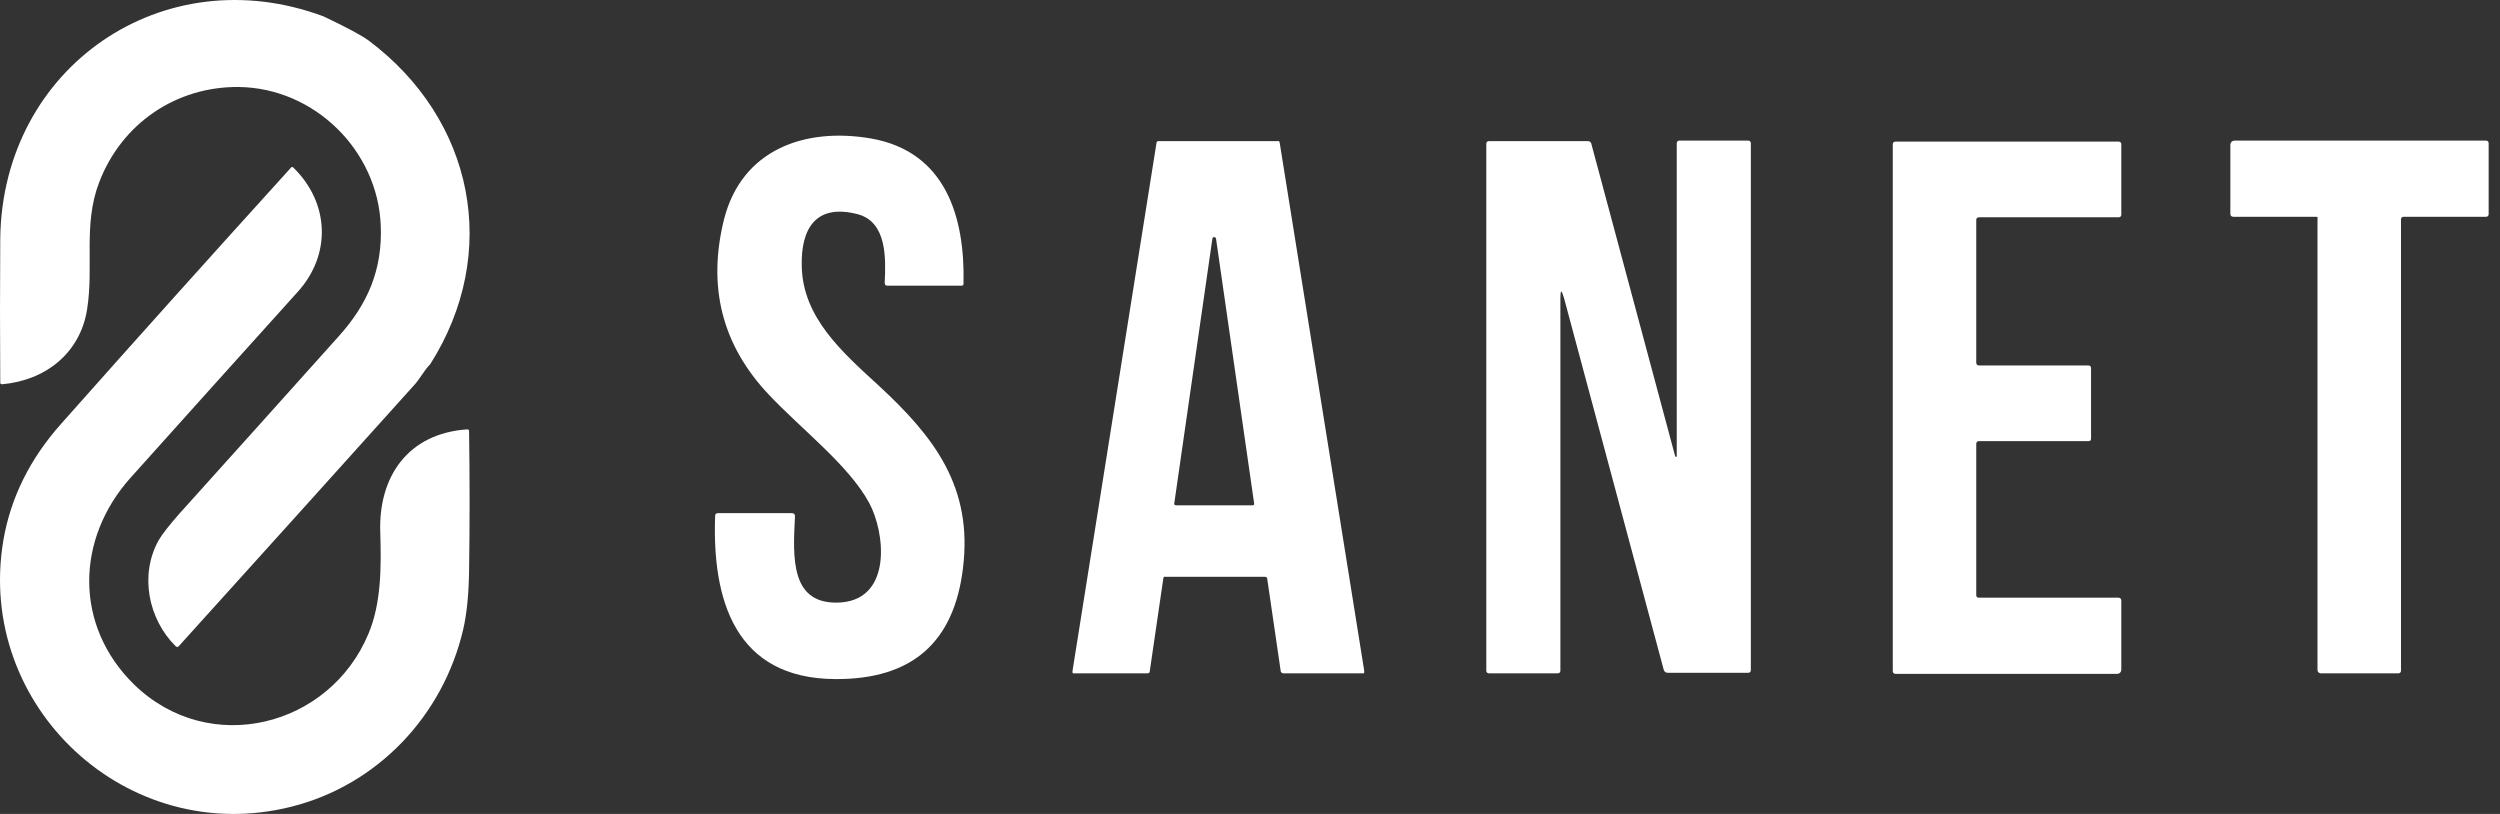
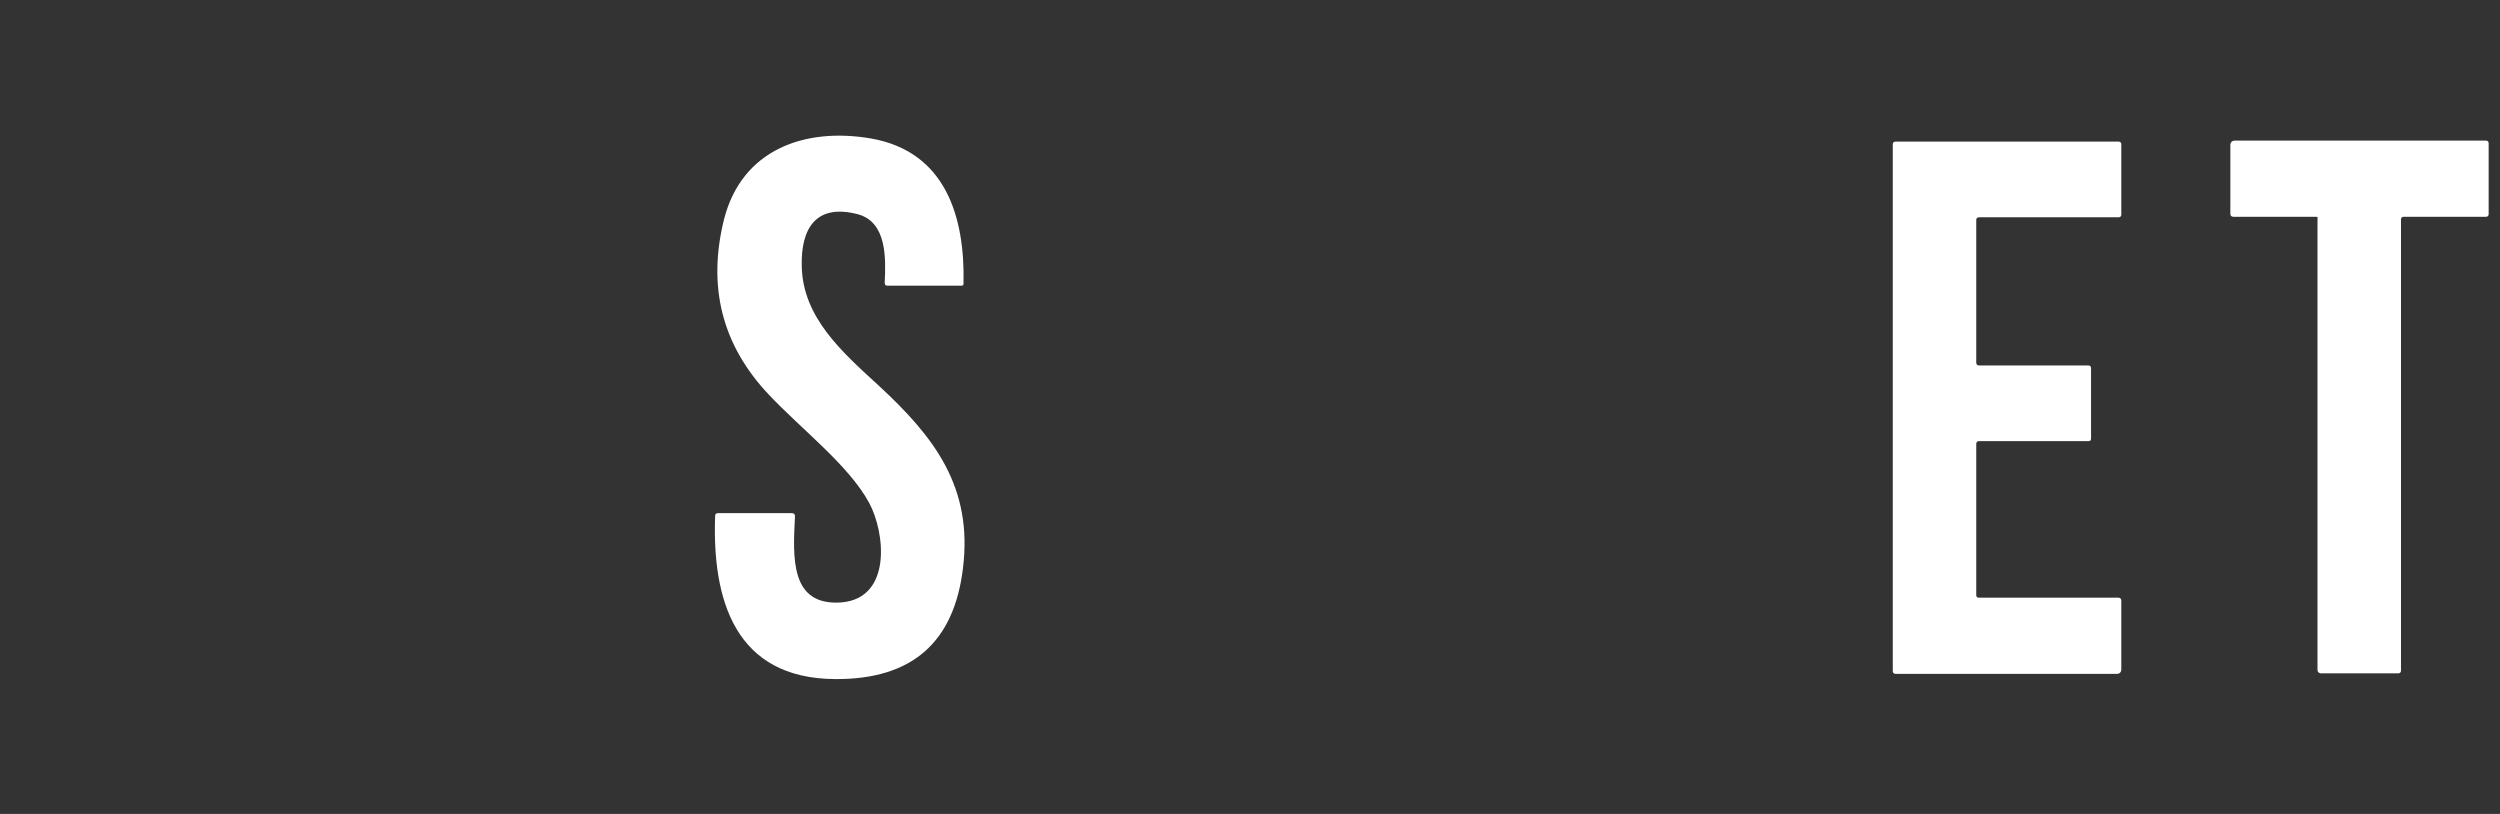
<svg xmlns="http://www.w3.org/2000/svg" width="172" height="56" viewBox="0 0 172 56" fill="none">
  <rect x="0" y="0" width="172" height="56" fill="#333333" stroke="none" />
-   <path d="M22.247 1.122C23.865 1.885 24.912 2.457 25.364 2.79C32.623 8.226 34.456 17.403 29.601 25.055C29.172 25.484 28.887 26.08 28.482 26.509C23.127 32.469 17.725 38.452 12.298 44.459C12.227 44.531 12.156 44.531 12.084 44.459C10.204 42.6 9.585 39.549 10.918 37.165C11.156 36.76 11.632 36.14 12.394 35.282C16.035 31.253 19.652 27.201 23.294 23.148C25.293 20.931 26.316 18.571 26.197 15.544C26.007 10.347 21.628 6.056 16.44 5.985C12.132 5.937 8.372 8.488 6.825 12.54C5.706 15.448 6.468 18.285 5.992 21.289C5.516 24.292 3.136 26.176 0.137 26.438C0.065 26.438 0.018 26.39 0.018 26.343C-0.006 23.029 -0.006 19.715 0.018 16.378C0.184 4.626 11.204 -2.978 22.247 1.122Z" fill="white" />
-   <path d="M9.239 47.108C14.421 52.123 22.693 50.008 25.355 43.589C26.235 41.498 26.235 38.978 26.163 36.648C26.021 32.797 28.065 29.826 32.13 29.541C32.225 29.541 32.272 29.564 32.272 29.66C32.32 32.892 32.32 36.102 32.272 39.311C32.248 40.951 32.106 42.282 31.868 43.304C30.49 49.223 25.997 54.001 20.055 55.499C8.74 58.351 -1.695 48.581 0.231 37.171C0.73 34.271 2.037 31.585 4.224 29.137C9.453 23.241 14.73 17.37 20.031 11.522C20.078 11.474 20.126 11.474 20.174 11.522C22.669 13.947 22.812 17.512 20.483 20.08C16.656 24.311 12.852 28.566 9.025 32.821C5.199 37.052 5.08 43.043 9.239 47.108Z" fill="white" />
  <path d="M59.792 34.587C58.392 32.002 55.09 29.489 52.9 27.156C49.669 23.746 48.664 19.725 49.812 15.094C51.033 10.284 55.377 8.74 59.936 9.53C65.033 10.428 66.397 14.879 66.29 19.51C66.29 19.617 66.254 19.653 66.146 19.653H61.048C60.905 19.653 60.869 19.581 60.869 19.438C60.941 17.823 61.048 15.274 59.002 14.735C56.095 13.982 55.09 15.776 55.161 18.325C55.233 21.843 57.925 24.212 60.474 26.546C64.279 30.064 66.936 33.51 66.254 39.074C65.643 44.207 62.736 46.756 57.459 46.72C50.566 46.684 48.987 41.264 49.202 35.484C49.202 35.377 49.274 35.305 49.382 35.305H54.479C54.623 35.305 54.695 35.377 54.695 35.52C54.551 38.356 54.336 41.73 57.925 41.443C61.372 41.12 60.905 36.633 59.792 34.587Z" fill="white" />
-   <path d="M93.858 46.217C93.858 46.181 93.858 46.145 93.858 46.145L88.042 9.816C88.042 9.745 87.971 9.673 87.899 9.709H79.714C79.642 9.709 79.57 9.745 79.57 9.816L73.791 46.145V46.181V46.217C73.791 46.217 73.791 46.217 73.791 46.253C73.791 46.253 73.791 46.253 73.791 46.288C73.791 46.288 73.791 46.288 73.827 46.324C73.827 46.324 73.827 46.324 73.863 46.324H73.899H73.935H78.96C79.032 46.324 79.104 46.288 79.104 46.181L80.037 39.791C80.037 39.719 80.109 39.648 80.181 39.683H87.037C87.109 39.683 87.181 39.755 87.181 39.791L88.114 46.181C88.114 46.253 88.186 46.288 88.258 46.324H93.714H93.75H93.786C93.786 46.324 93.786 46.324 93.822 46.324C93.822 46.324 93.822 46.324 93.858 46.288C93.858 46.253 93.858 46.253 93.858 46.217ZM86.176 34.765H80.935C80.935 34.765 80.935 34.765 80.899 34.765C80.827 34.765 80.755 34.694 80.791 34.622L83.412 16.422C83.412 16.35 83.483 16.314 83.519 16.314C83.591 16.314 83.663 16.35 83.663 16.422L86.283 34.622C86.283 34.622 86.283 34.622 86.283 34.658C86.319 34.694 86.248 34.765 86.176 34.765Z" fill="white" />
-   <path d="M107.607 20.515C107.427 19.905 107.355 19.905 107.355 20.551V46.146C107.355 46.254 107.283 46.325 107.176 46.325H102.437C102.33 46.325 102.258 46.254 102.258 46.146V9.889C102.258 9.782 102.33 9.71 102.437 9.71H109.258C109.366 9.71 109.437 9.782 109.473 9.853L115.253 31.392C115.253 31.428 115.289 31.428 115.325 31.428C115.36 31.428 115.36 31.392 115.36 31.356V9.853C115.36 9.746 115.432 9.674 115.54 9.674H120.278C120.386 9.674 120.458 9.746 120.458 9.853V46.11C120.458 46.218 120.386 46.289 120.278 46.289H114.75C114.607 46.289 114.499 46.218 114.463 46.074L107.607 20.515Z" fill="white" />
  <path d="M136.146 25.144H143.684C143.792 25.144 143.864 25.216 143.864 25.324V30.17C143.864 30.314 143.792 30.349 143.684 30.349H136.146C136.038 30.349 135.966 30.421 135.966 30.529V40.939C135.966 41.083 136.038 41.119 136.146 41.119H145.73C145.874 41.119 145.946 41.191 145.946 41.334V46.073C145.946 46.216 145.838 46.36 145.659 46.36H130.402C130.294 46.36 130.223 46.288 130.223 46.18V9.924C130.223 9.816 130.294 9.744 130.402 9.744H145.766C145.874 9.744 145.946 9.816 145.946 9.924V14.77C145.946 14.877 145.874 14.949 145.766 14.949H136.146C136.038 14.949 135.966 15.021 135.966 15.129V25.001C136.002 25.073 136.038 25.144 136.146 25.144Z" fill="white" />
  <path d="M159.336 14.915H153.665C153.521 14.915 153.449 14.843 153.449 14.7V9.997C153.449 9.782 153.557 9.674 153.772 9.674H171.039C171.147 9.674 171.219 9.746 171.219 9.853V14.735C171.219 14.843 171.147 14.915 171.039 14.915H165.367C165.26 14.915 165.188 14.987 165.188 15.094V46.146C165.188 46.254 165.116 46.325 165.008 46.325H159.66C159.552 46.325 159.444 46.218 159.444 46.11V15.059C159.48 14.951 159.444 14.915 159.336 14.915Z" fill="white" />
</svg>